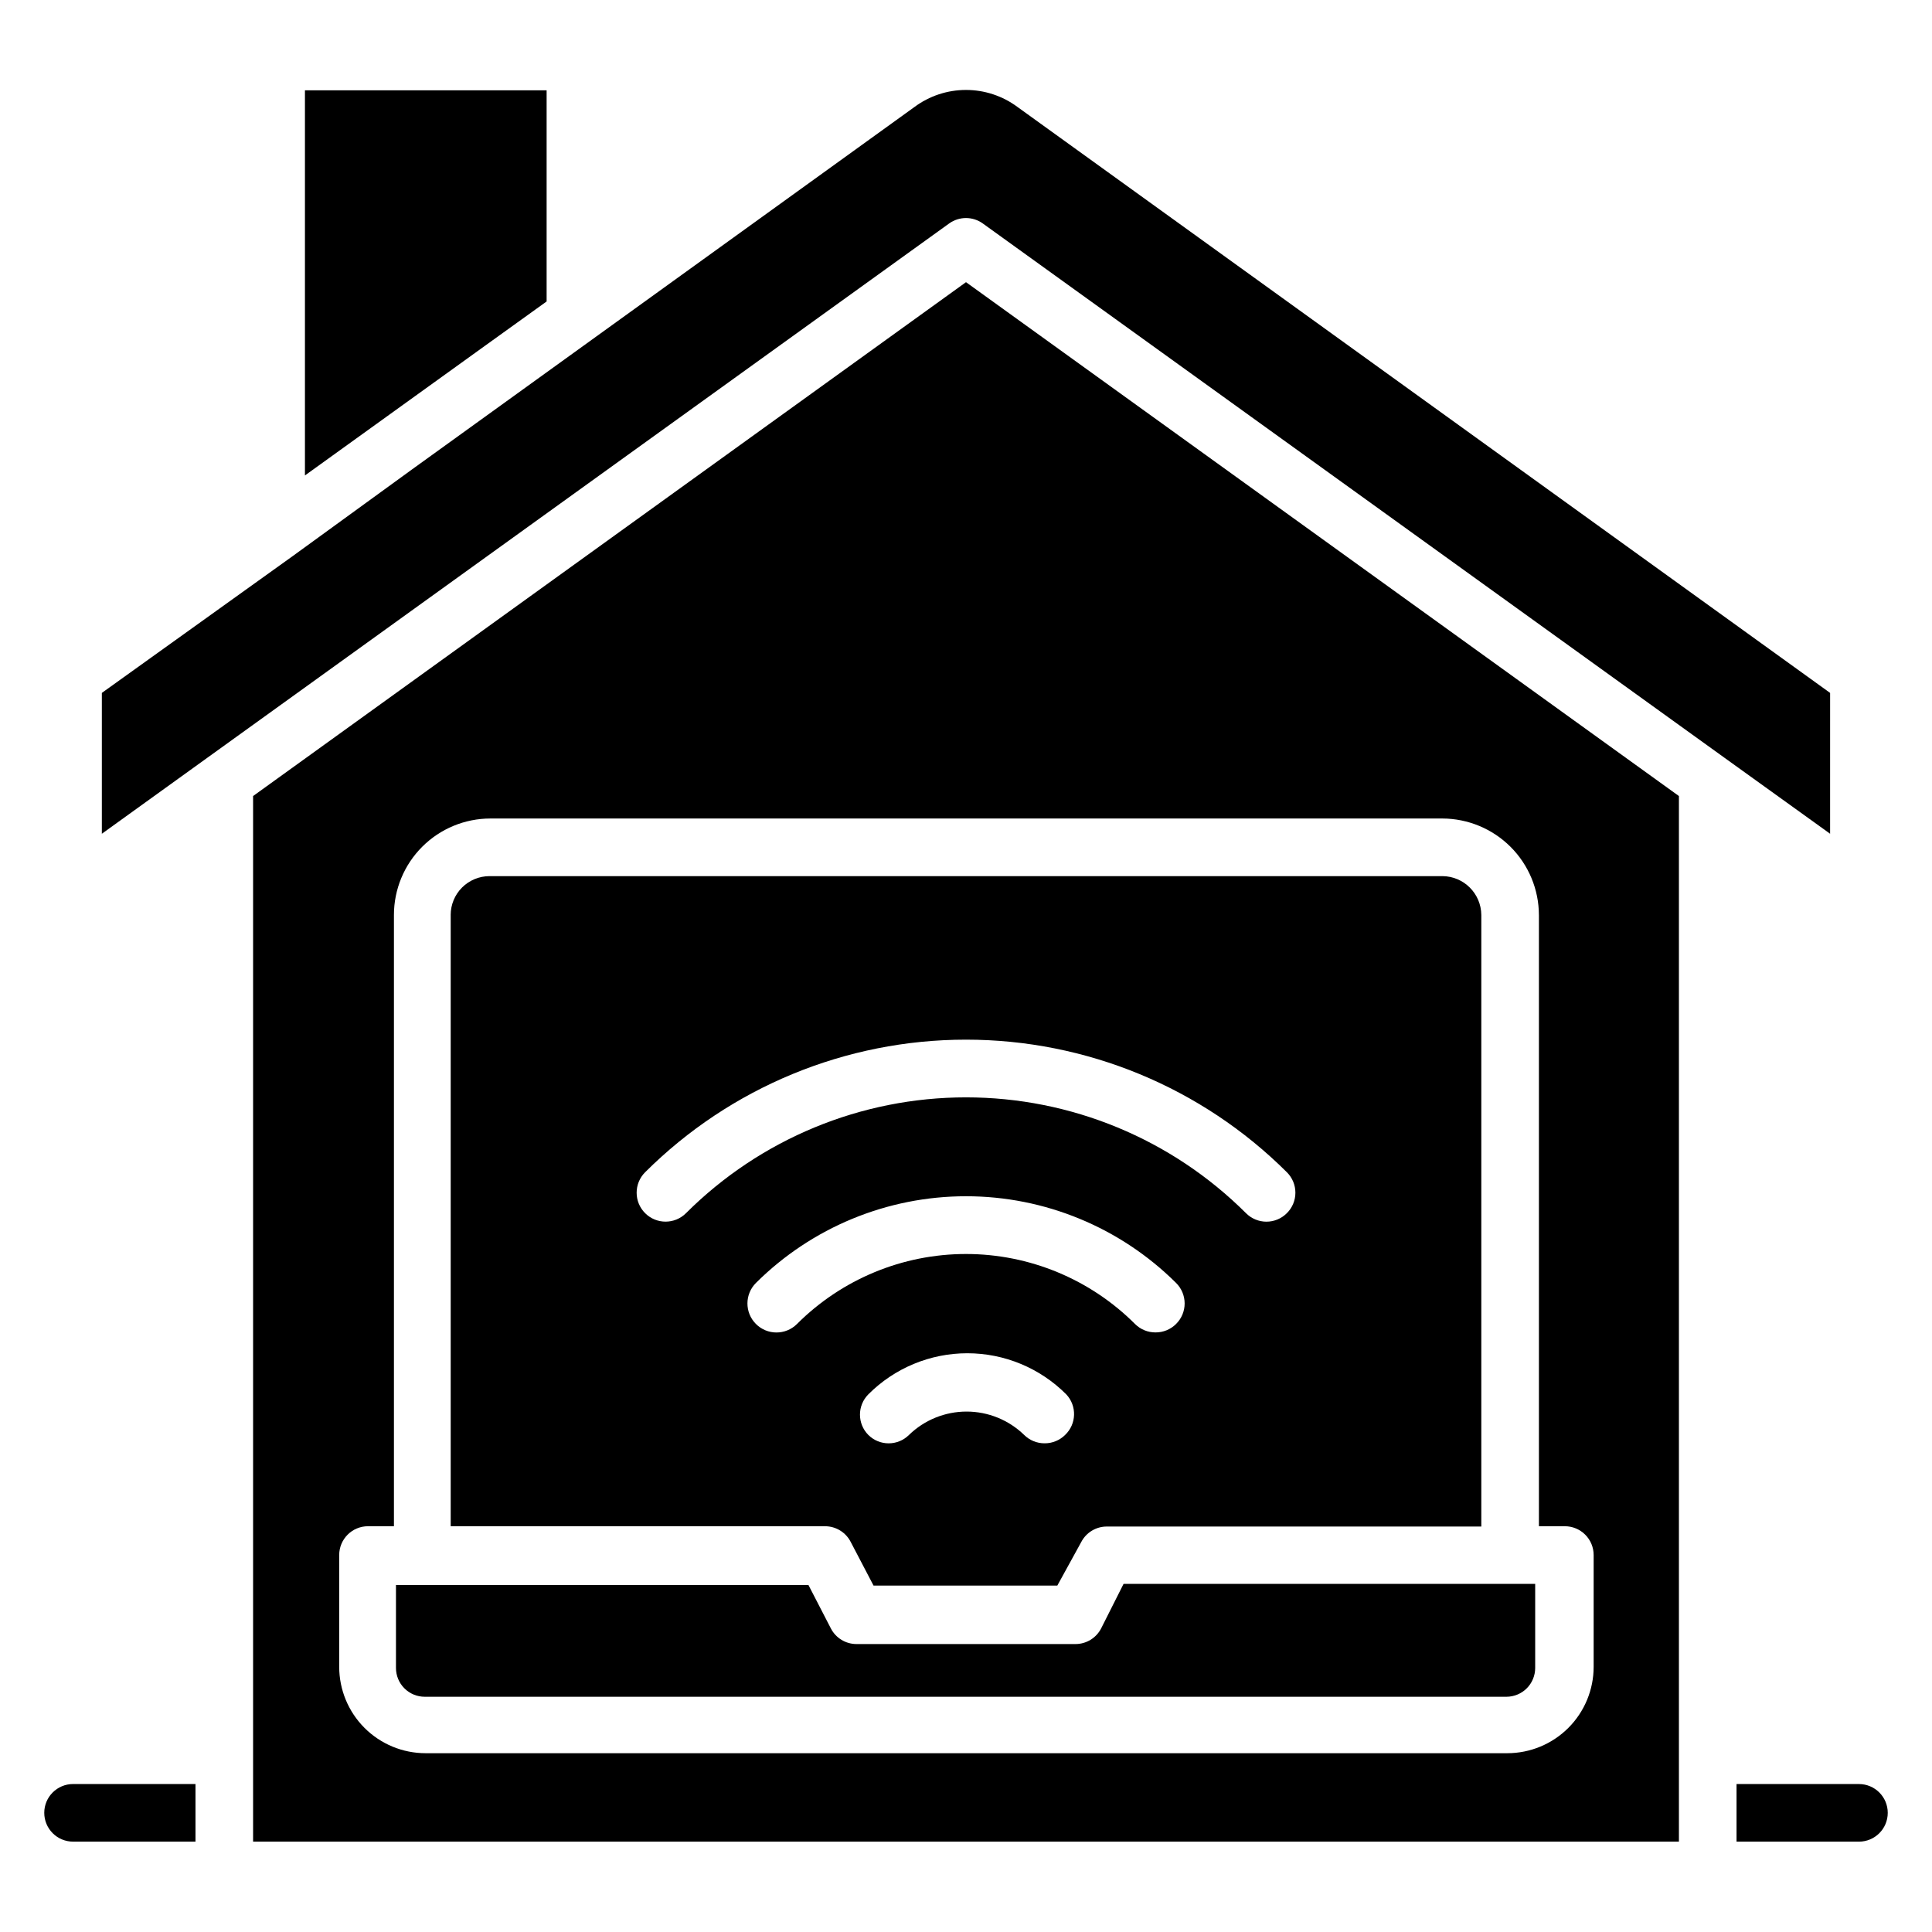
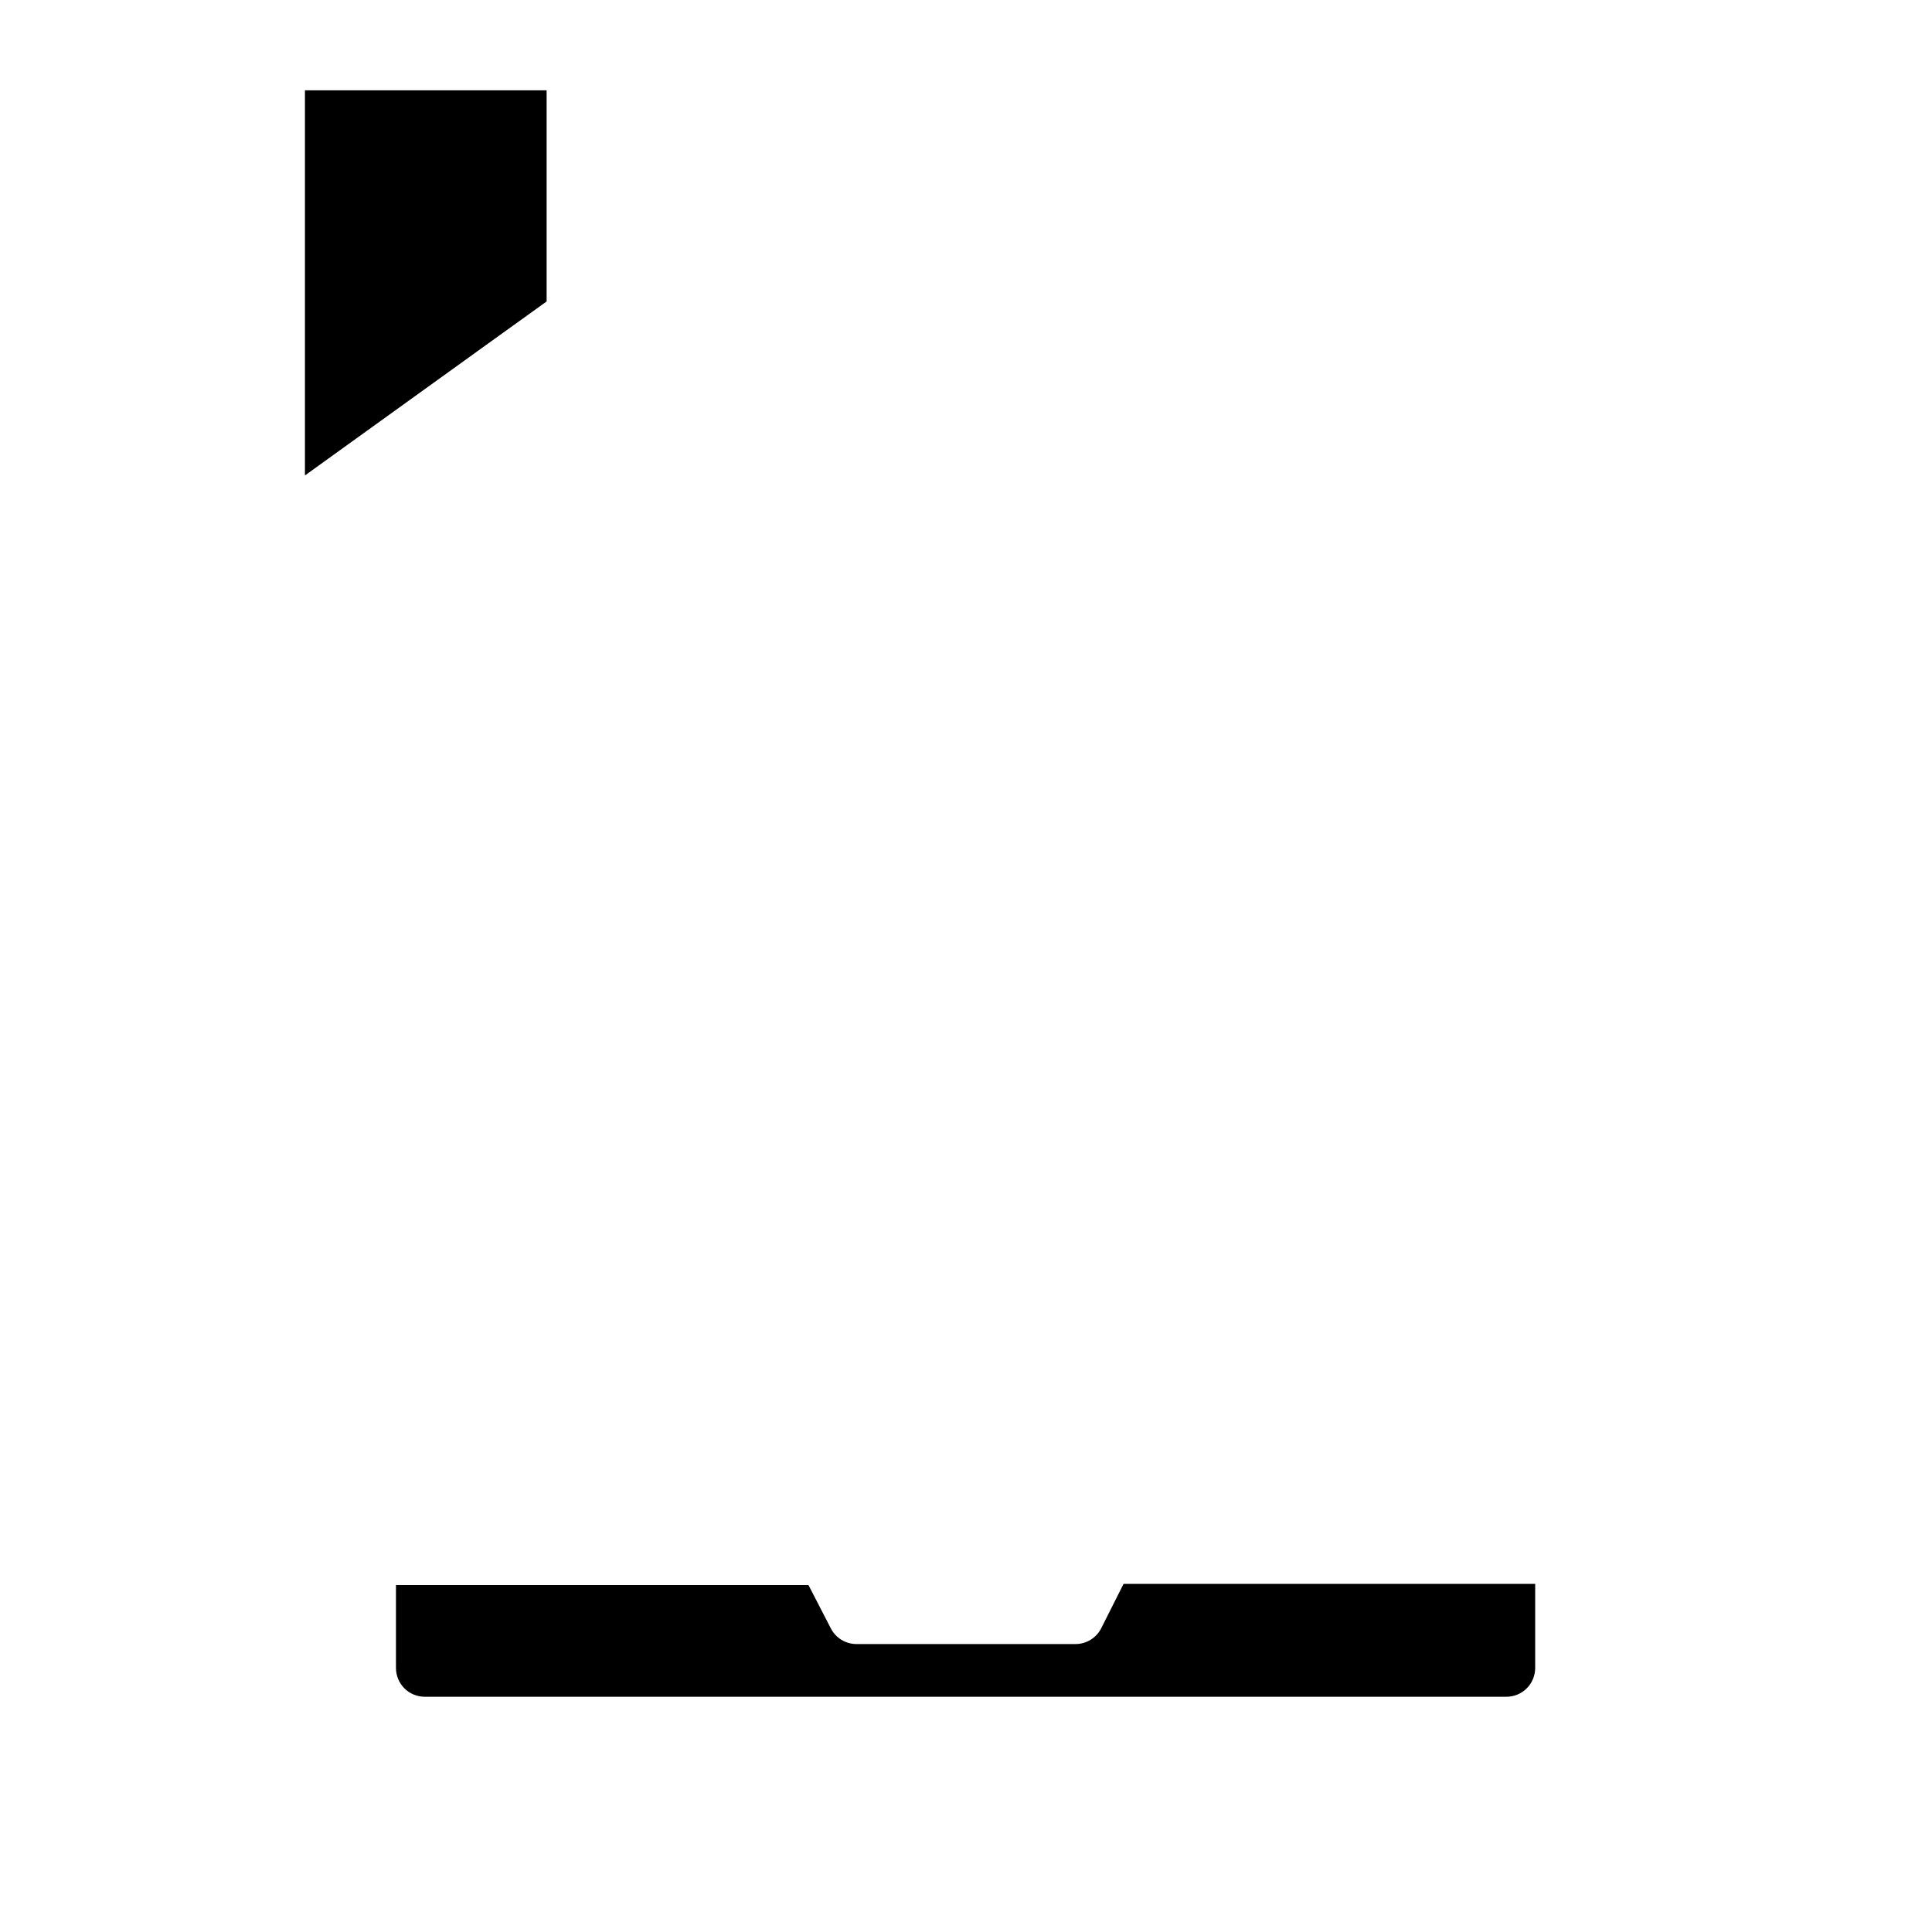
<svg xmlns="http://www.w3.org/2000/svg" fill="#000000" width="800px" height="800px" version="1.1" viewBox="144 144 512 512">
  <g>
-     <path d="m263.44 386.49v161.98h99.234c2.875 0.008 5.5 1.633 6.793 4.199l6.031 11.527h48.703l6.332-11.527c1.316-2.539 3.938-4.129 6.797-4.121h99.234v-162.06c-0.043-5.676-4.633-10.266-10.305-10.305h-252.52c-2.734 0-5.356 1.086-7.289 3.016-1.934 1.934-3.016 4.555-3.016 7.289zm162.82 137.79c-1.441 1.426-3.391 2.223-5.418 2.211-2.031 0.012-3.981-0.785-5.422-2.211-4.09-3.977-9.566-6.199-15.266-6.199-5.703 0-11.18 2.223-15.27 6.199-2.977 2.957-7.785 2.957-10.762 0-2.961-2.981-2.961-7.789 0-10.766 6.945-6.969 16.383-10.887 26.223-10.887s19.273 3.918 26.219 10.887c2.879 3.062 2.742 7.871-0.305 10.766zm29.391-29.391c-1.441 1.43-3.394 2.227-5.422 2.215-2.027 0.012-3.981-0.785-5.418-2.215-11.883-11.887-28.004-18.566-44.809-18.566-16.809 0-32.926 6.68-44.809 18.566-3.016 2.992-7.887 2.977-10.879-0.039-2.992-3.012-2.977-7.883 0.039-10.879 14.789-14.699 34.793-22.953 55.648-22.953 20.852 0 40.859 8.254 55.648 22.953 1.469 1.438 2.293 3.406 2.293 5.461 0 2.055-0.824 4.019-2.293 5.457zm-140.69-40.23c22.578-22.504 53.16-35.141 85.039-35.141s62.457 12.637 85.035 35.141c1.445 1.434 2.258 3.387 2.258 5.422 0 2.035-0.812 3.984-2.258 5.418-1.434 1.445-3.383 2.258-5.418 2.258-2.035 0-3.988-0.812-5.422-2.258-19.691-19.652-46.375-30.688-74.195-30.688-27.824 0-54.508 11.035-74.199 30.688-2.992 2.996-7.848 2.996-10.84 0-2.992-2.992-2.992-7.844 0-10.84z" />
    <path d="m435.8 575.57c-1.316 2.535-3.938 4.125-6.797 4.121h-58.012c-2.859 0.004-5.481-1.586-6.793-4.121l-5.953-11.527h-109.31v21.984c0 2.023 0.801 3.965 2.234 5.398 1.43 1.43 3.371 2.234 5.398 2.234h286.64c2.023 0 3.965-0.805 5.398-2.234 1.43-1.434 2.234-3.375 2.234-5.398v-22.289h-109.08z" />
-     <path d="m629 327.63-215.34-155.27c-3.953-2.938-8.742-4.523-13.664-4.523-4.926 0-9.715 1.586-13.664 4.523l-133.13 96.031-31.527 22.902-50.684 36.332v37.328l27.863-20.074 196.71-141.68c2.652-1.887 6.207-1.887 8.855 0l196.56 141.6 28.016 20.152z" />
-     <path d="m636.64 616.79h-32.441v15.266h32.441c4.215 0 7.633-3.418 7.633-7.633s-3.418-7.633-7.633-7.633z" />
-     <path d="m155.73 624.42c0 2.027 0.805 3.969 2.238 5.398 1.43 1.434 3.371 2.234 5.394 2.234h32.445v-15.266h-32.445c-4.215 0-7.633 3.418-7.633 7.633z" />
-     <path d="m211.07 354.96v277.09h377.86v-277.09l-188.93-136.18zm340.76 31.527v161.98h6.871c2.023 0 3.965 0.805 5.398 2.238 1.43 1.43 2.234 3.371 2.234 5.394v29.621c0 6.07-2.414 11.898-6.707 16.191-4.297 4.293-10.121 6.707-16.195 6.707h-286.64c-6.07 0-11.898-2.414-16.191-6.707-4.293-4.293-6.707-10.121-6.707-16.191v-29.621c0-4.215 3.418-7.633 7.633-7.633h6.871v-161.98c0-6.781 2.695-13.289 7.488-18.082 4.797-4.797 11.301-7.492 18.082-7.492h252.29c6.773 0.02 13.266 2.723 18.059 7.512 4.793 4.793 7.492 11.285 7.512 18.062z" />
    <path d="m288.86 223.89v-55.953h-64.047v102.06l48.016-34.578z" />
  </g>
</svg>